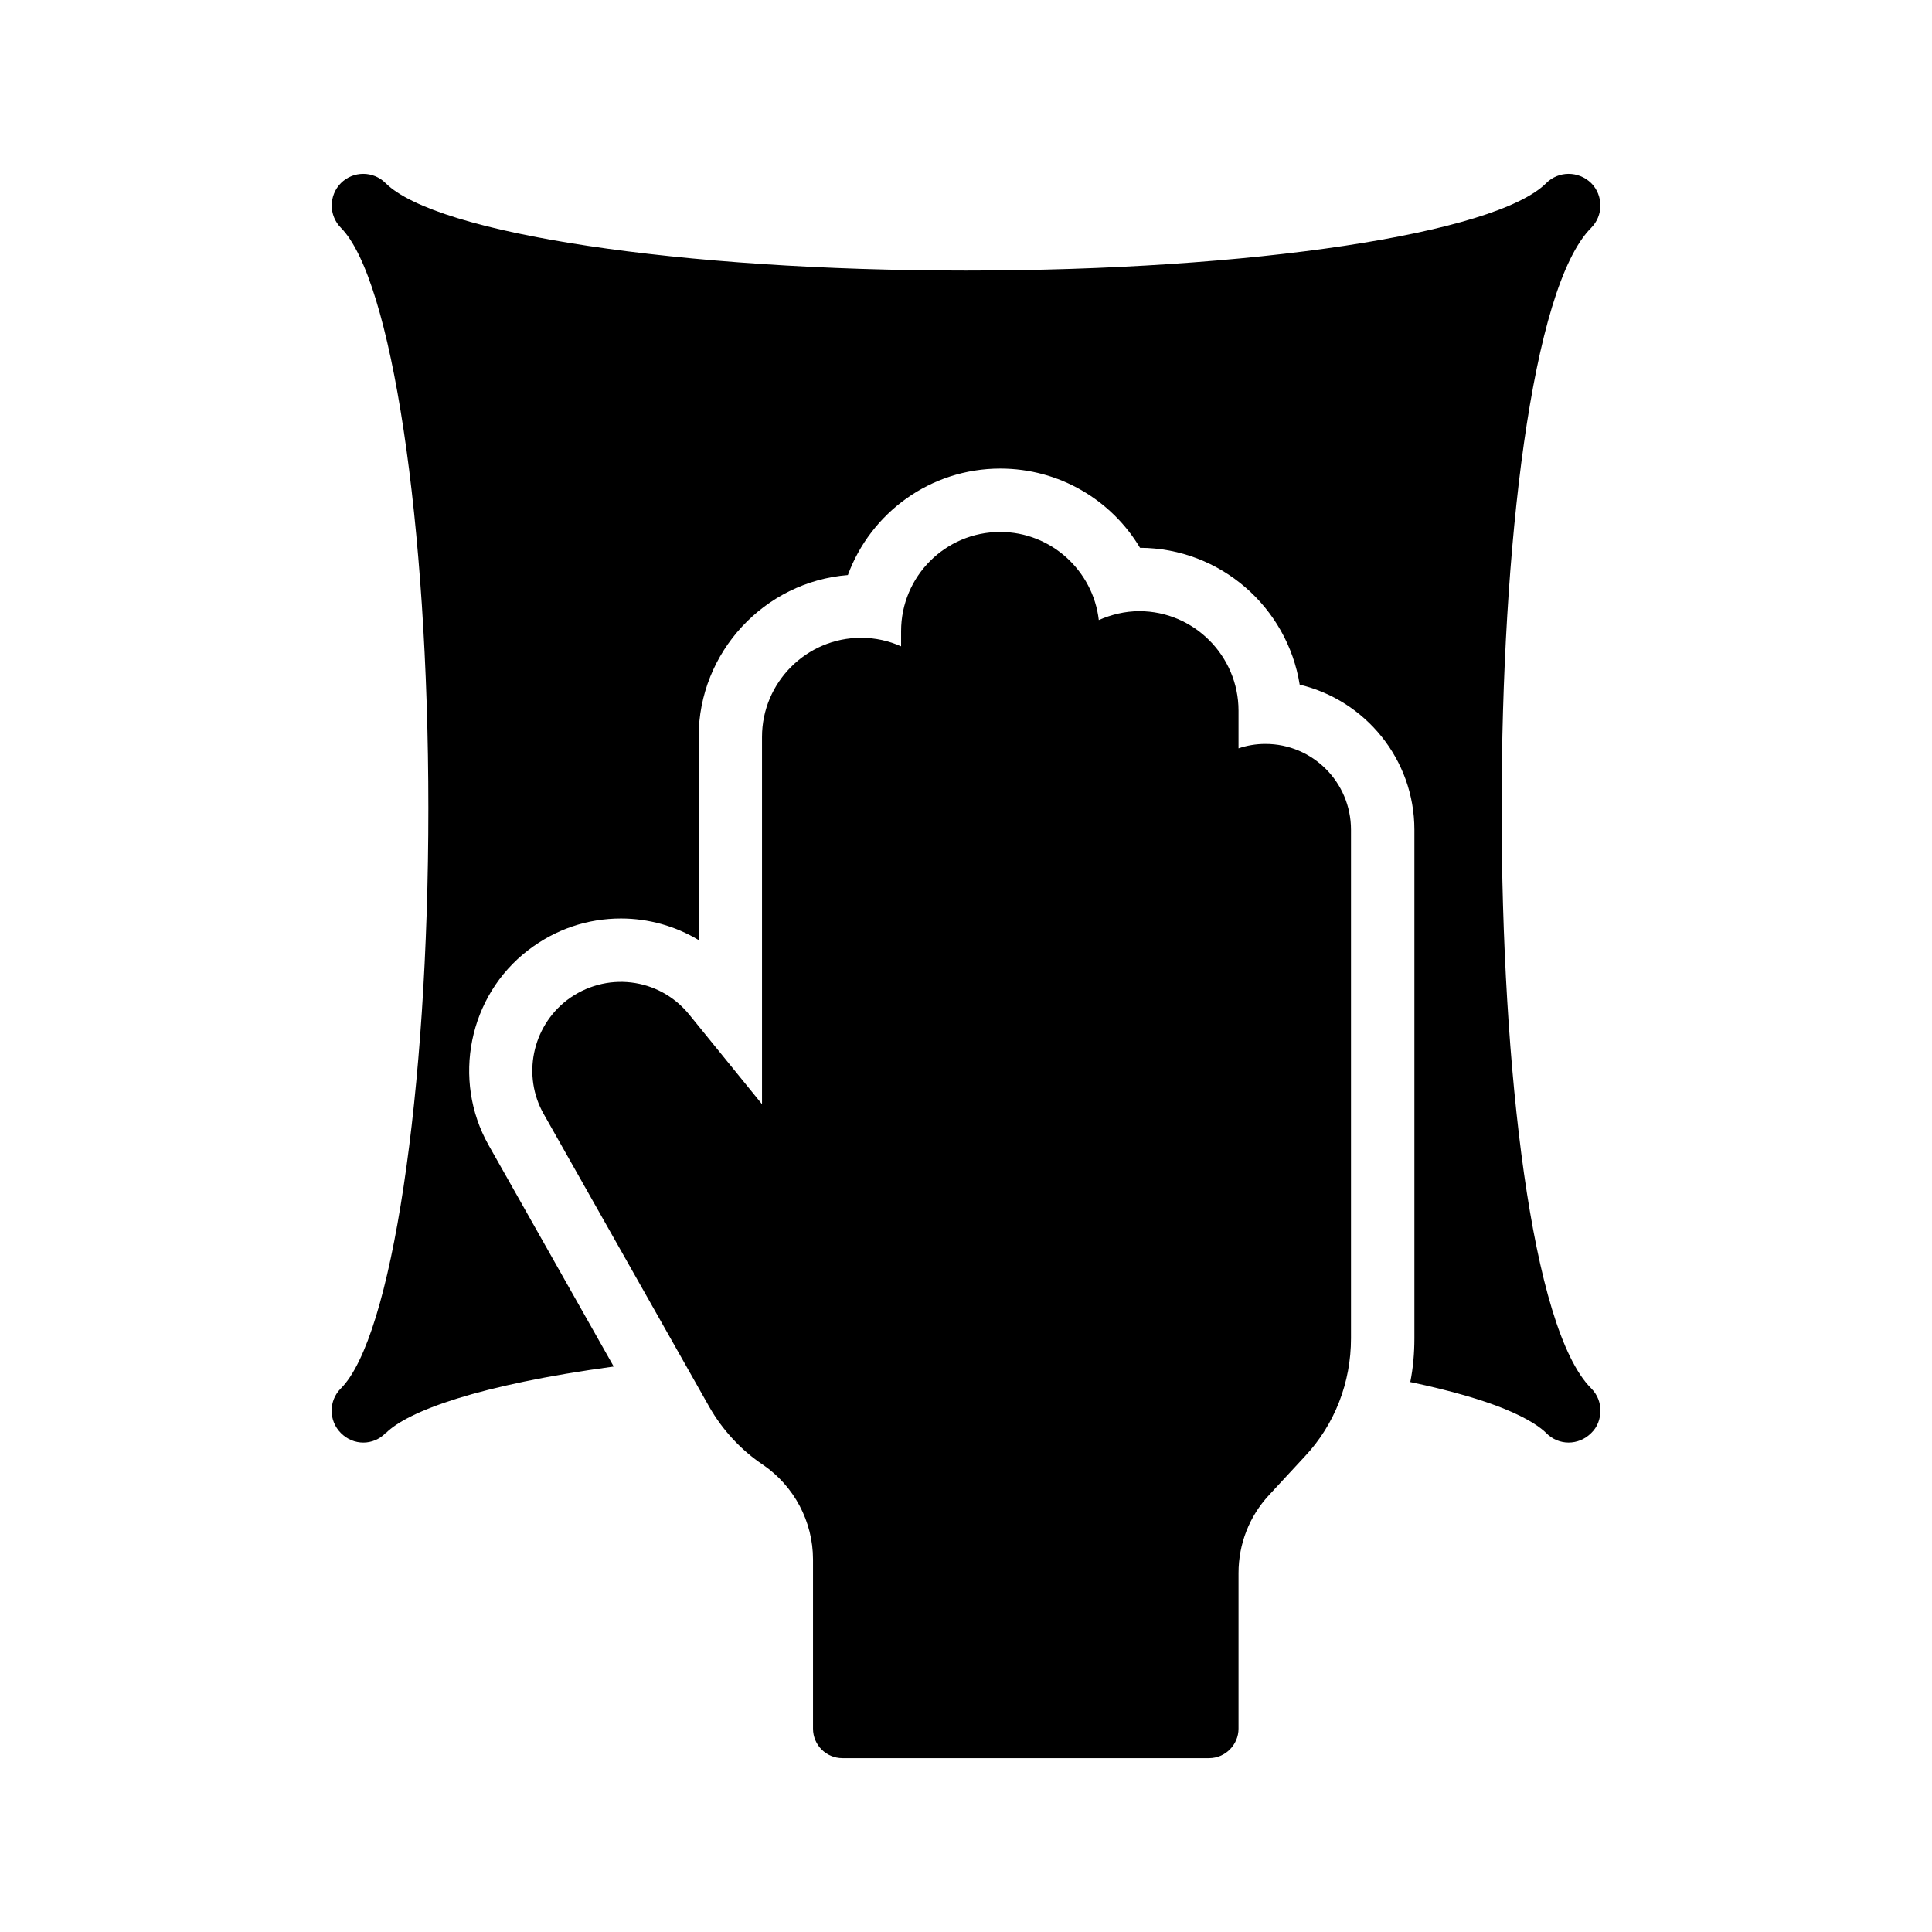
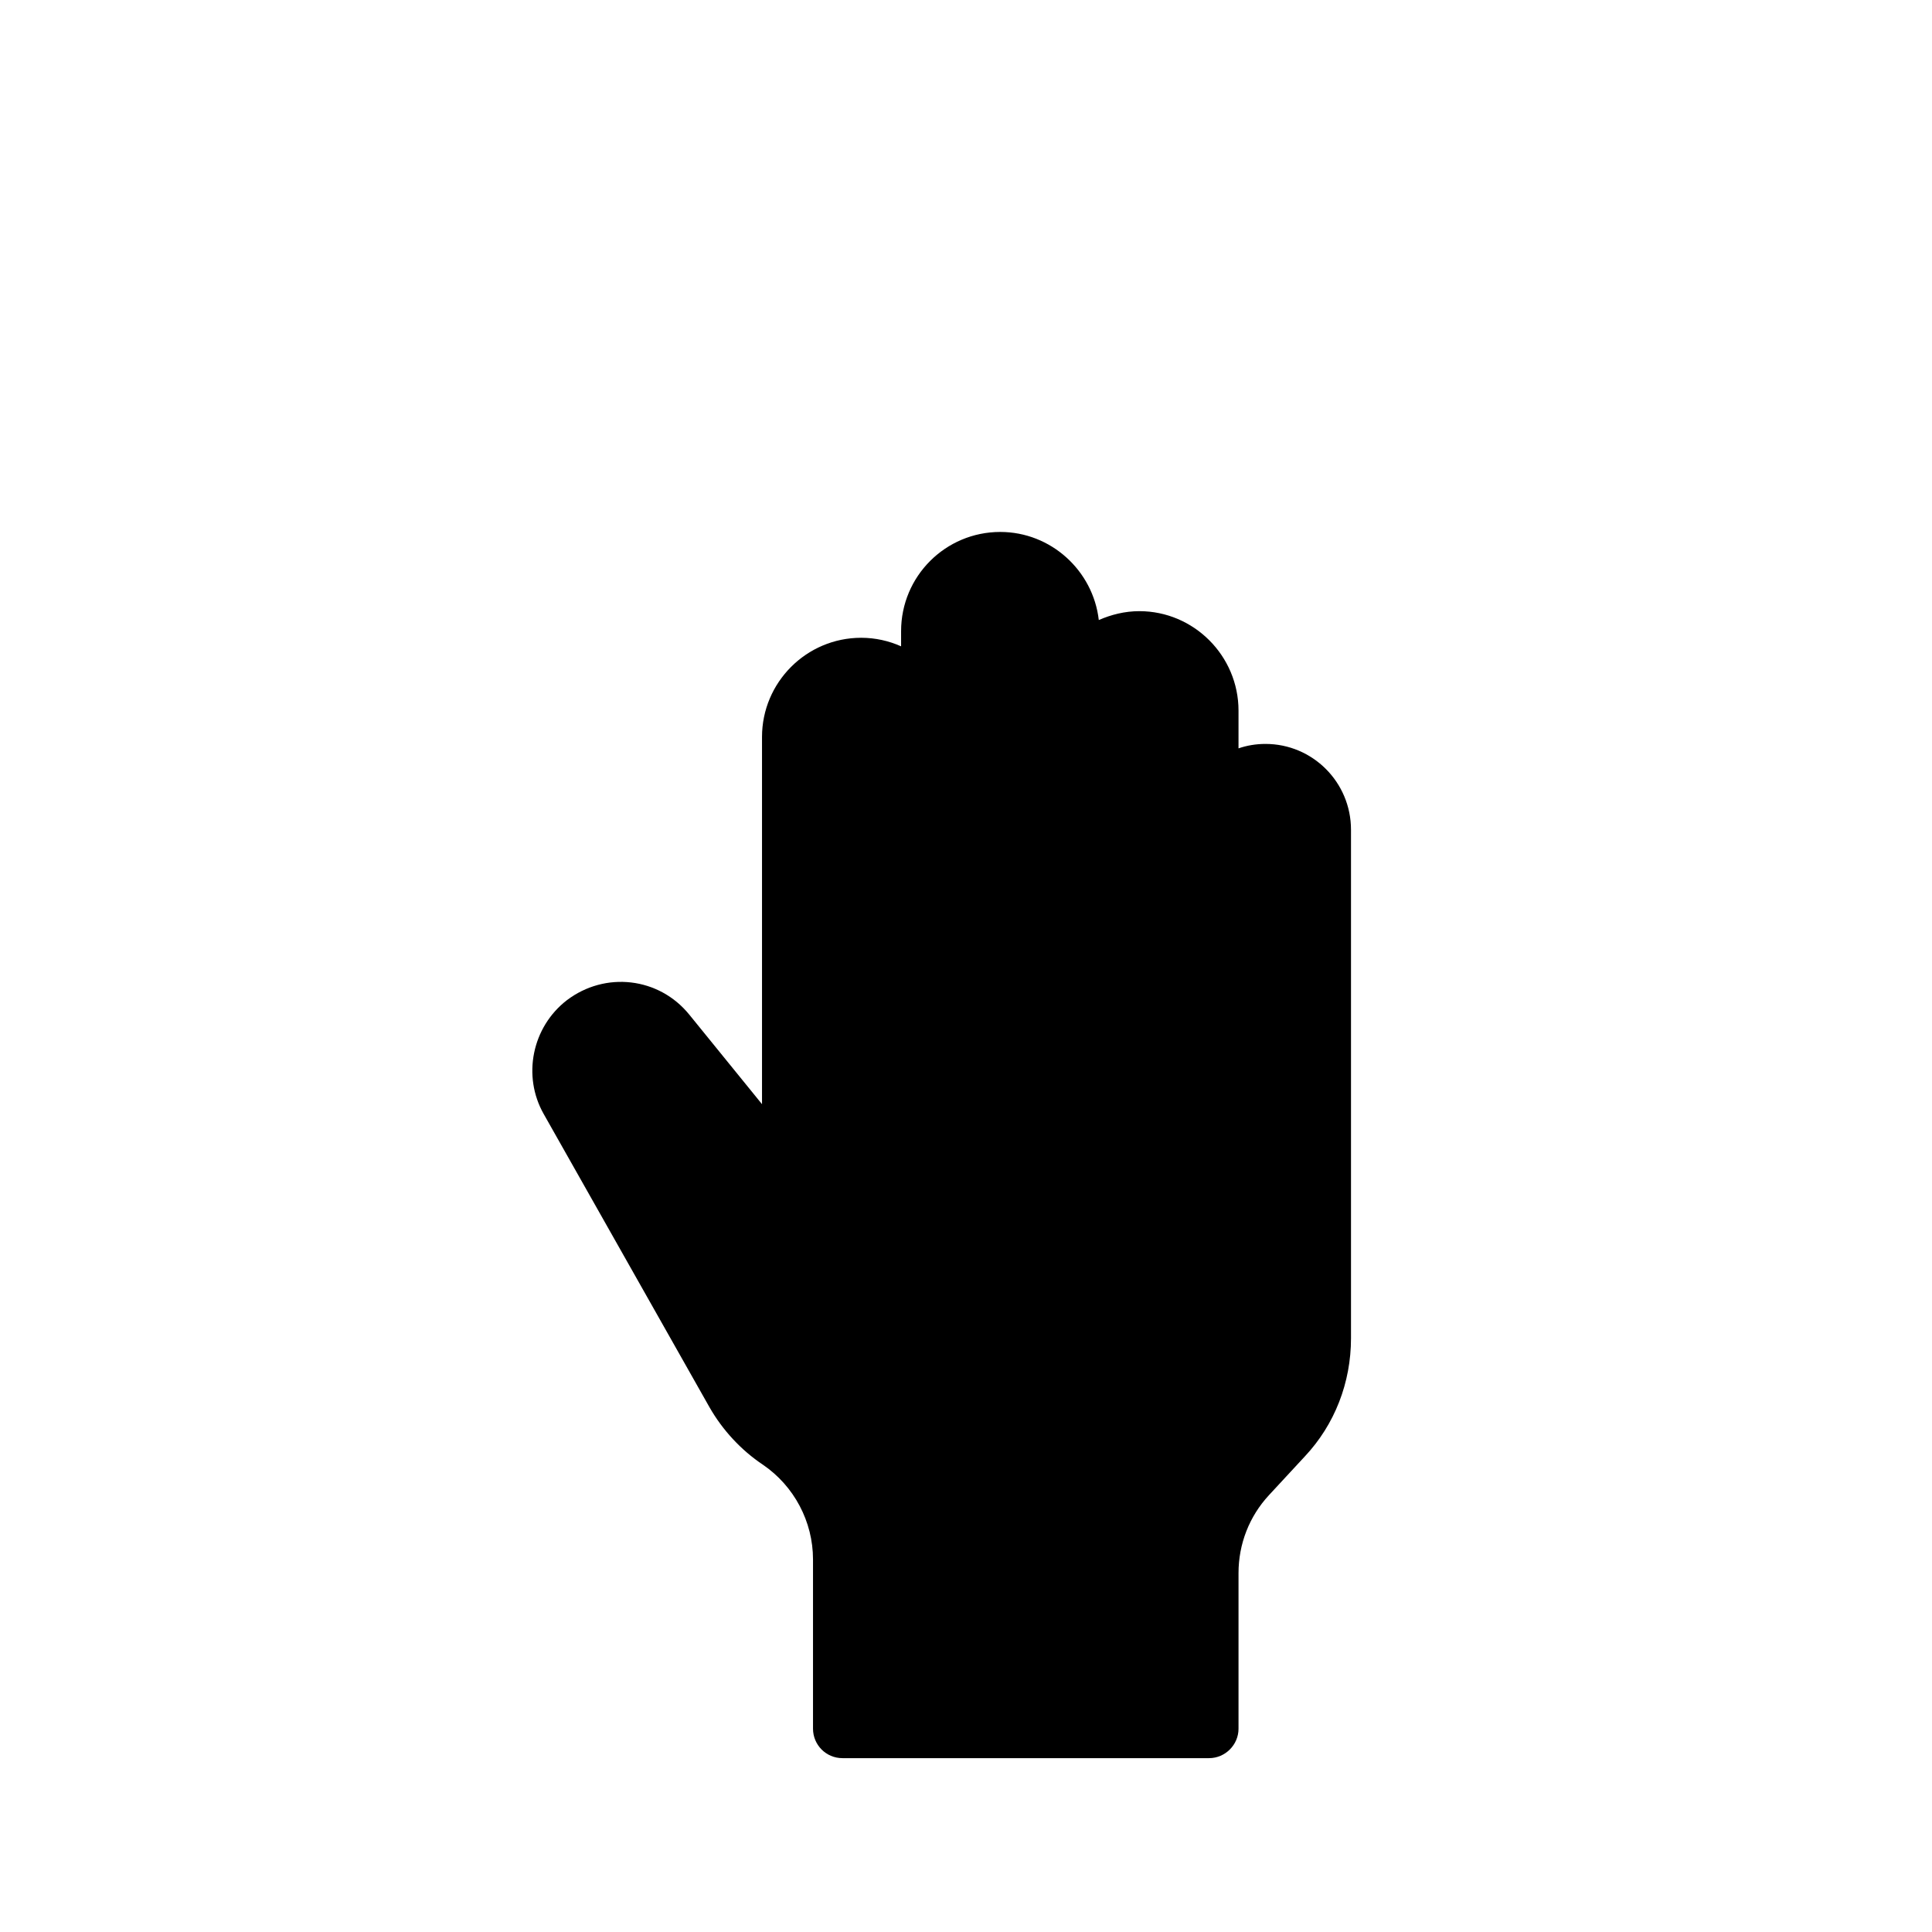
<svg xmlns="http://www.w3.org/2000/svg" fill="#000000" width="800px" height="800px" version="1.1" viewBox="144 144 512 512">
  <g>
    <path d="m472.22 602.12v-41.227c0-7.727 2.856-15.031 8.062-20.656l9.488-10.246c7.977-8.48 12.258-19.648 12.258-31.32v-134.77c0-12.594-10.16-22.754-22.672-22.754-2.519 0-4.953 0.418-7.137 1.176v-9.992c0-14.527-11.84-26.367-26.281-26.367-3.863 0-7.473 0.926-10.746 2.352-1.512-13.098-12.68-23.344-26.113-23.344-14.527 0-26.281 11.754-26.281 26.281v4.031c-3.191-1.43-6.801-2.266-10.578-2.266-14.527 0-26.281 11.84-26.281 26.281v97.32l-19.23-23.68c-8.062-9.992-22.336-11.586-32.496-3.863-9.234 7.137-11.84 20.07-6.129 30.145l43.914 77.672c3.441 6.047 8.398 11.422 14.191 15.281 8.23 5.625 13.266 15.031 13.266 25.105v44.84c0 4.281 3.441 7.809 7.809 7.809h97.152c4.277 0 7.805-3.527 7.805-7.809z" />
-     <path d="m234.34 511.94c-3.273 3.273-3.273 8.562 0 11.84 1.68 1.68 3.777 2.519 5.961 2.519 2.098 0 4.281-0.84 5.879-2.519h0.086c5.793-5.793 24.52-12.762 60.375-17.633l-33.168-58.695c-9.742-17.297-5.289-39.551 10.496-51.641 7.223-5.543 15.703-8.398 24.602-8.398 7.305 0 14.441 2.016 20.574 5.711v-53.824c0-22.504 17.465-41.145 39.547-42.906 6.047-16.457 21.832-28.215 40.391-28.215 15.617 0 29.473 8.312 37.031 20.992 21.328 0.086 39.047 15.785 42.32 36.273 17.383 4.113 30.395 19.816 30.395 38.457v134.77c0 3.945-0.336 7.809-1.09 11.586 11.168 2.352 19.145 4.785 24.602 6.969 6.887 2.769 10.078 5.207 11.422 6.551 3.273 3.359 8.562 3.359 11.922 0 1.68-1.594 2.434-3.777 2.434-5.961 0-2.098-0.754-4.199-2.434-5.879-31.656-31.57-31.656-275.92 0-307.57 1.594-1.594 2.434-3.777 2.434-5.879 0-2.184-0.84-4.367-2.434-5.961-3.359-3.273-8.648-3.273-11.922 0-13.434 13.434-78.09 23.176-153.75 23.176s-140.31-9.738-153.83-23.176c-3.273-3.273-8.566-3.273-11.84 0-1.594 1.594-2.434 3.777-2.434 5.961 0 2.098 0.84 4.281 2.434 5.879 13.434 13.52 23.176 78.176 23.176 153.83 0 37.871-2.434 72.883-6.551 100.18-4.121 27.379-9.914 46.859-16.633 53.574z" />
  </g>
</svg>